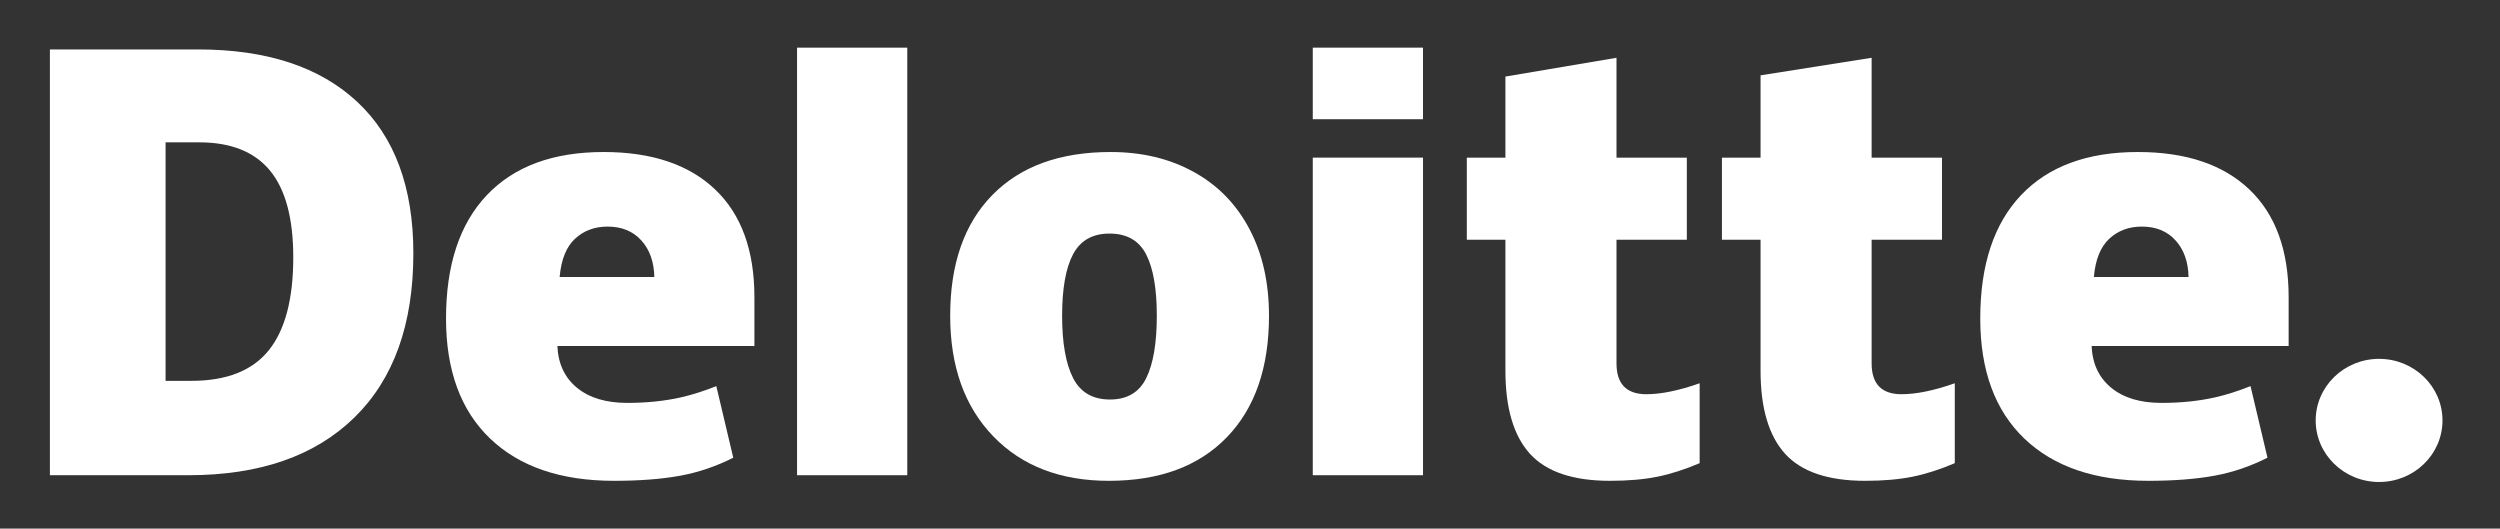
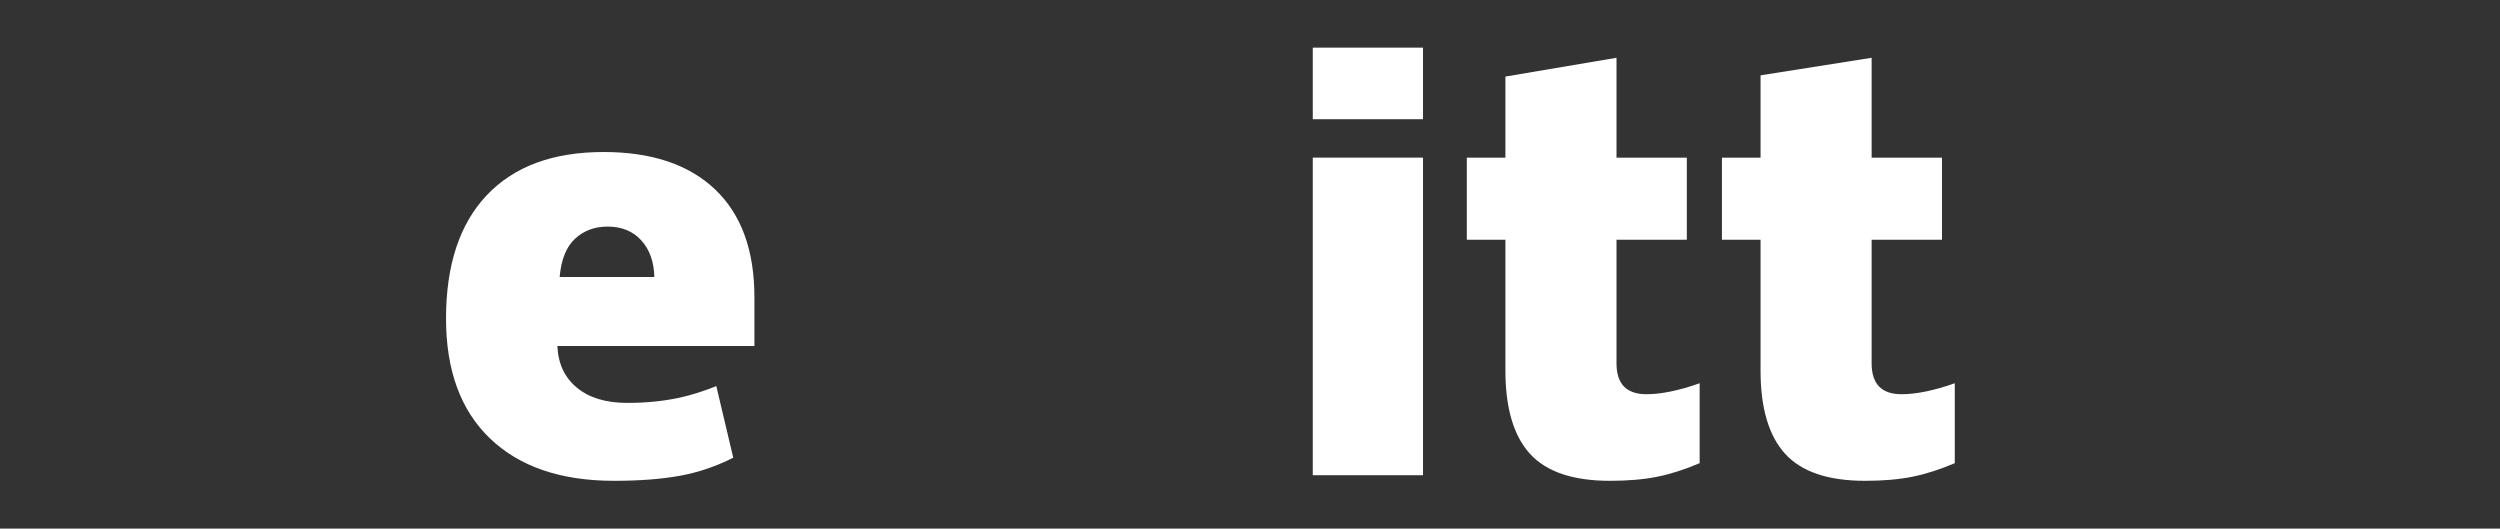
<svg xmlns="http://www.w3.org/2000/svg" width="175" height="37" viewBox="0 0 175 37" fill="none">
  <rect x="0" y="0" width="175" height="37" fill="#333333" stroke="none" />
-   <path d="M162.098 29.43C162.098 27.051 164.087 25.12 166.536 25.12C168.987 25.12 170.974 27.051 170.974 29.43C170.974 31.81 168.987 33.739 166.536 33.739C164.087 33.739 162.098 31.81 162.098 29.43Z" fill="white" />
-   <path d="M20.529 18.016C20.529 15.286 19.986 13.261 18.9 11.941C17.812 10.623 16.164 9.964 13.948 9.964H11.591V26.659H13.394C15.855 26.659 17.659 25.951 18.807 24.529C19.954 23.109 20.529 20.938 20.529 18.016ZM28.935 17.732C28.935 22.705 27.558 26.538 24.804 29.228C22.05 31.919 18.179 33.265 13.189 33.265H3.493V3.461H13.866C18.677 3.461 22.392 4.685 25.009 7.131C27.626 9.578 28.935 13.11 28.935 17.732Z" fill="white" />
-   <path d="M55.794 33.265H63.509V3.336H55.794V33.265Z" fill="white" />
-   <path d="M74.348 22.101C74.348 24.009 74.605 25.465 75.117 26.465C75.631 27.466 76.491 27.966 77.701 27.966C78.898 27.966 79.745 27.466 80.238 26.465C80.731 25.465 80.977 24.009 80.977 22.101C80.977 20.203 80.727 18.771 80.228 17.804C79.727 16.835 78.873 16.35 77.662 16.35C76.477 16.35 75.631 16.833 75.117 17.793C74.605 18.755 74.348 20.19 74.348 22.101ZM88.83 22.101C88.83 25.736 87.848 28.573 85.881 30.605C83.914 32.64 81.162 33.657 77.623 33.657C74.23 33.657 71.528 32.617 69.523 30.537C67.516 28.456 66.513 25.645 66.513 22.101C66.513 18.477 67.495 15.661 69.463 13.652C71.431 11.645 74.19 10.641 77.743 10.641C79.938 10.641 81.88 11.106 83.562 12.035C85.246 12.964 86.546 14.295 87.459 16.029C88.374 17.759 88.83 19.785 88.83 22.101Z" fill="white" />
  <path d="M91.894 33.265H99.611V21.811V11.034H91.894V33.265Z" fill="white" />
  <path d="M91.894 8.345H99.61V3.335H91.894V8.345Z" fill="white" />
  <path d="M115.245 27.595C116.287 27.595 117.527 27.338 118.975 26.828V32.421C117.934 32.865 116.945 33.183 116.005 33.372C115.065 33.562 113.962 33.657 112.699 33.657C110.108 33.657 108.241 33.025 107.094 31.763C105.952 30.501 105.379 28.562 105.379 25.947V16.783H102.677V11.036H105.379V5.359L113.155 4.045V11.036H118.078V16.783H113.155V25.436C113.155 26.875 113.853 27.595 115.245 27.595Z" fill="white" />
  <path d="M133.105 27.595C134.146 27.595 135.387 27.338 136.835 26.828V32.421C135.796 32.865 134.805 33.183 133.865 33.372C132.923 33.562 131.824 33.657 130.559 33.657C127.968 33.657 126.101 33.025 124.956 31.763C123.812 30.501 123.239 28.562 123.239 25.947V16.783H120.535V11.036H123.239V5.273L131.014 4.045V11.036H135.939V16.783H131.014V25.436C131.014 26.875 131.711 27.595 133.105 27.595Z" fill="white" />
-   <path d="M146.571 19.392C146.676 18.175 147.035 17.284 147.646 16.714C148.26 16.145 149.018 15.861 149.925 15.861C150.914 15.861 151.7 16.18 152.283 16.823C152.87 17.463 153.176 18.32 153.2 19.392H146.571ZM157.453 13.261C155.619 11.515 153.016 10.641 149.65 10.641C146.111 10.641 143.388 11.645 141.48 13.653C139.572 15.661 138.618 18.542 138.618 22.296C138.618 25.931 139.649 28.735 141.707 30.703C143.766 32.671 146.657 33.657 150.381 33.657C152.168 33.657 153.707 33.538 154.997 33.302C156.279 33.069 157.52 32.648 158.723 32.039L157.537 27.029C156.663 27.376 155.83 27.643 155.044 27.819C153.909 28.074 152.663 28.203 151.307 28.203C149.819 28.203 148.645 27.85 147.785 27.144C146.924 26.437 146.466 25.461 146.413 24.219H160.205V20.806C160.205 17.522 159.288 15.006 157.453 13.261Z" fill="white" />
  <path d="M39.175 19.392C39.28 18.175 39.639 17.284 40.25 16.714C40.863 16.145 41.622 15.861 42.53 15.861C43.516 15.861 44.302 16.18 44.887 16.823C45.474 17.463 45.778 18.32 45.805 19.392H39.175ZM50.058 13.261C48.222 11.515 45.621 10.641 42.254 10.641C38.714 10.641 35.992 11.645 34.085 13.653C32.177 15.661 31.222 18.542 31.222 22.296C31.222 25.931 32.252 28.735 34.312 30.703C36.37 32.671 39.261 33.657 42.984 33.657C44.773 33.657 46.311 33.538 47.601 33.302C48.883 33.069 50.123 32.648 51.328 32.039L50.142 27.029C49.267 27.376 48.434 27.643 47.65 27.819C46.512 28.074 45.267 28.203 43.91 28.203C42.424 28.203 41.249 27.85 40.389 27.144C39.527 26.437 39.07 25.461 39.017 24.219H52.809V20.806C52.809 17.522 51.892 15.006 50.058 13.261Z" fill="white" />
</svg>